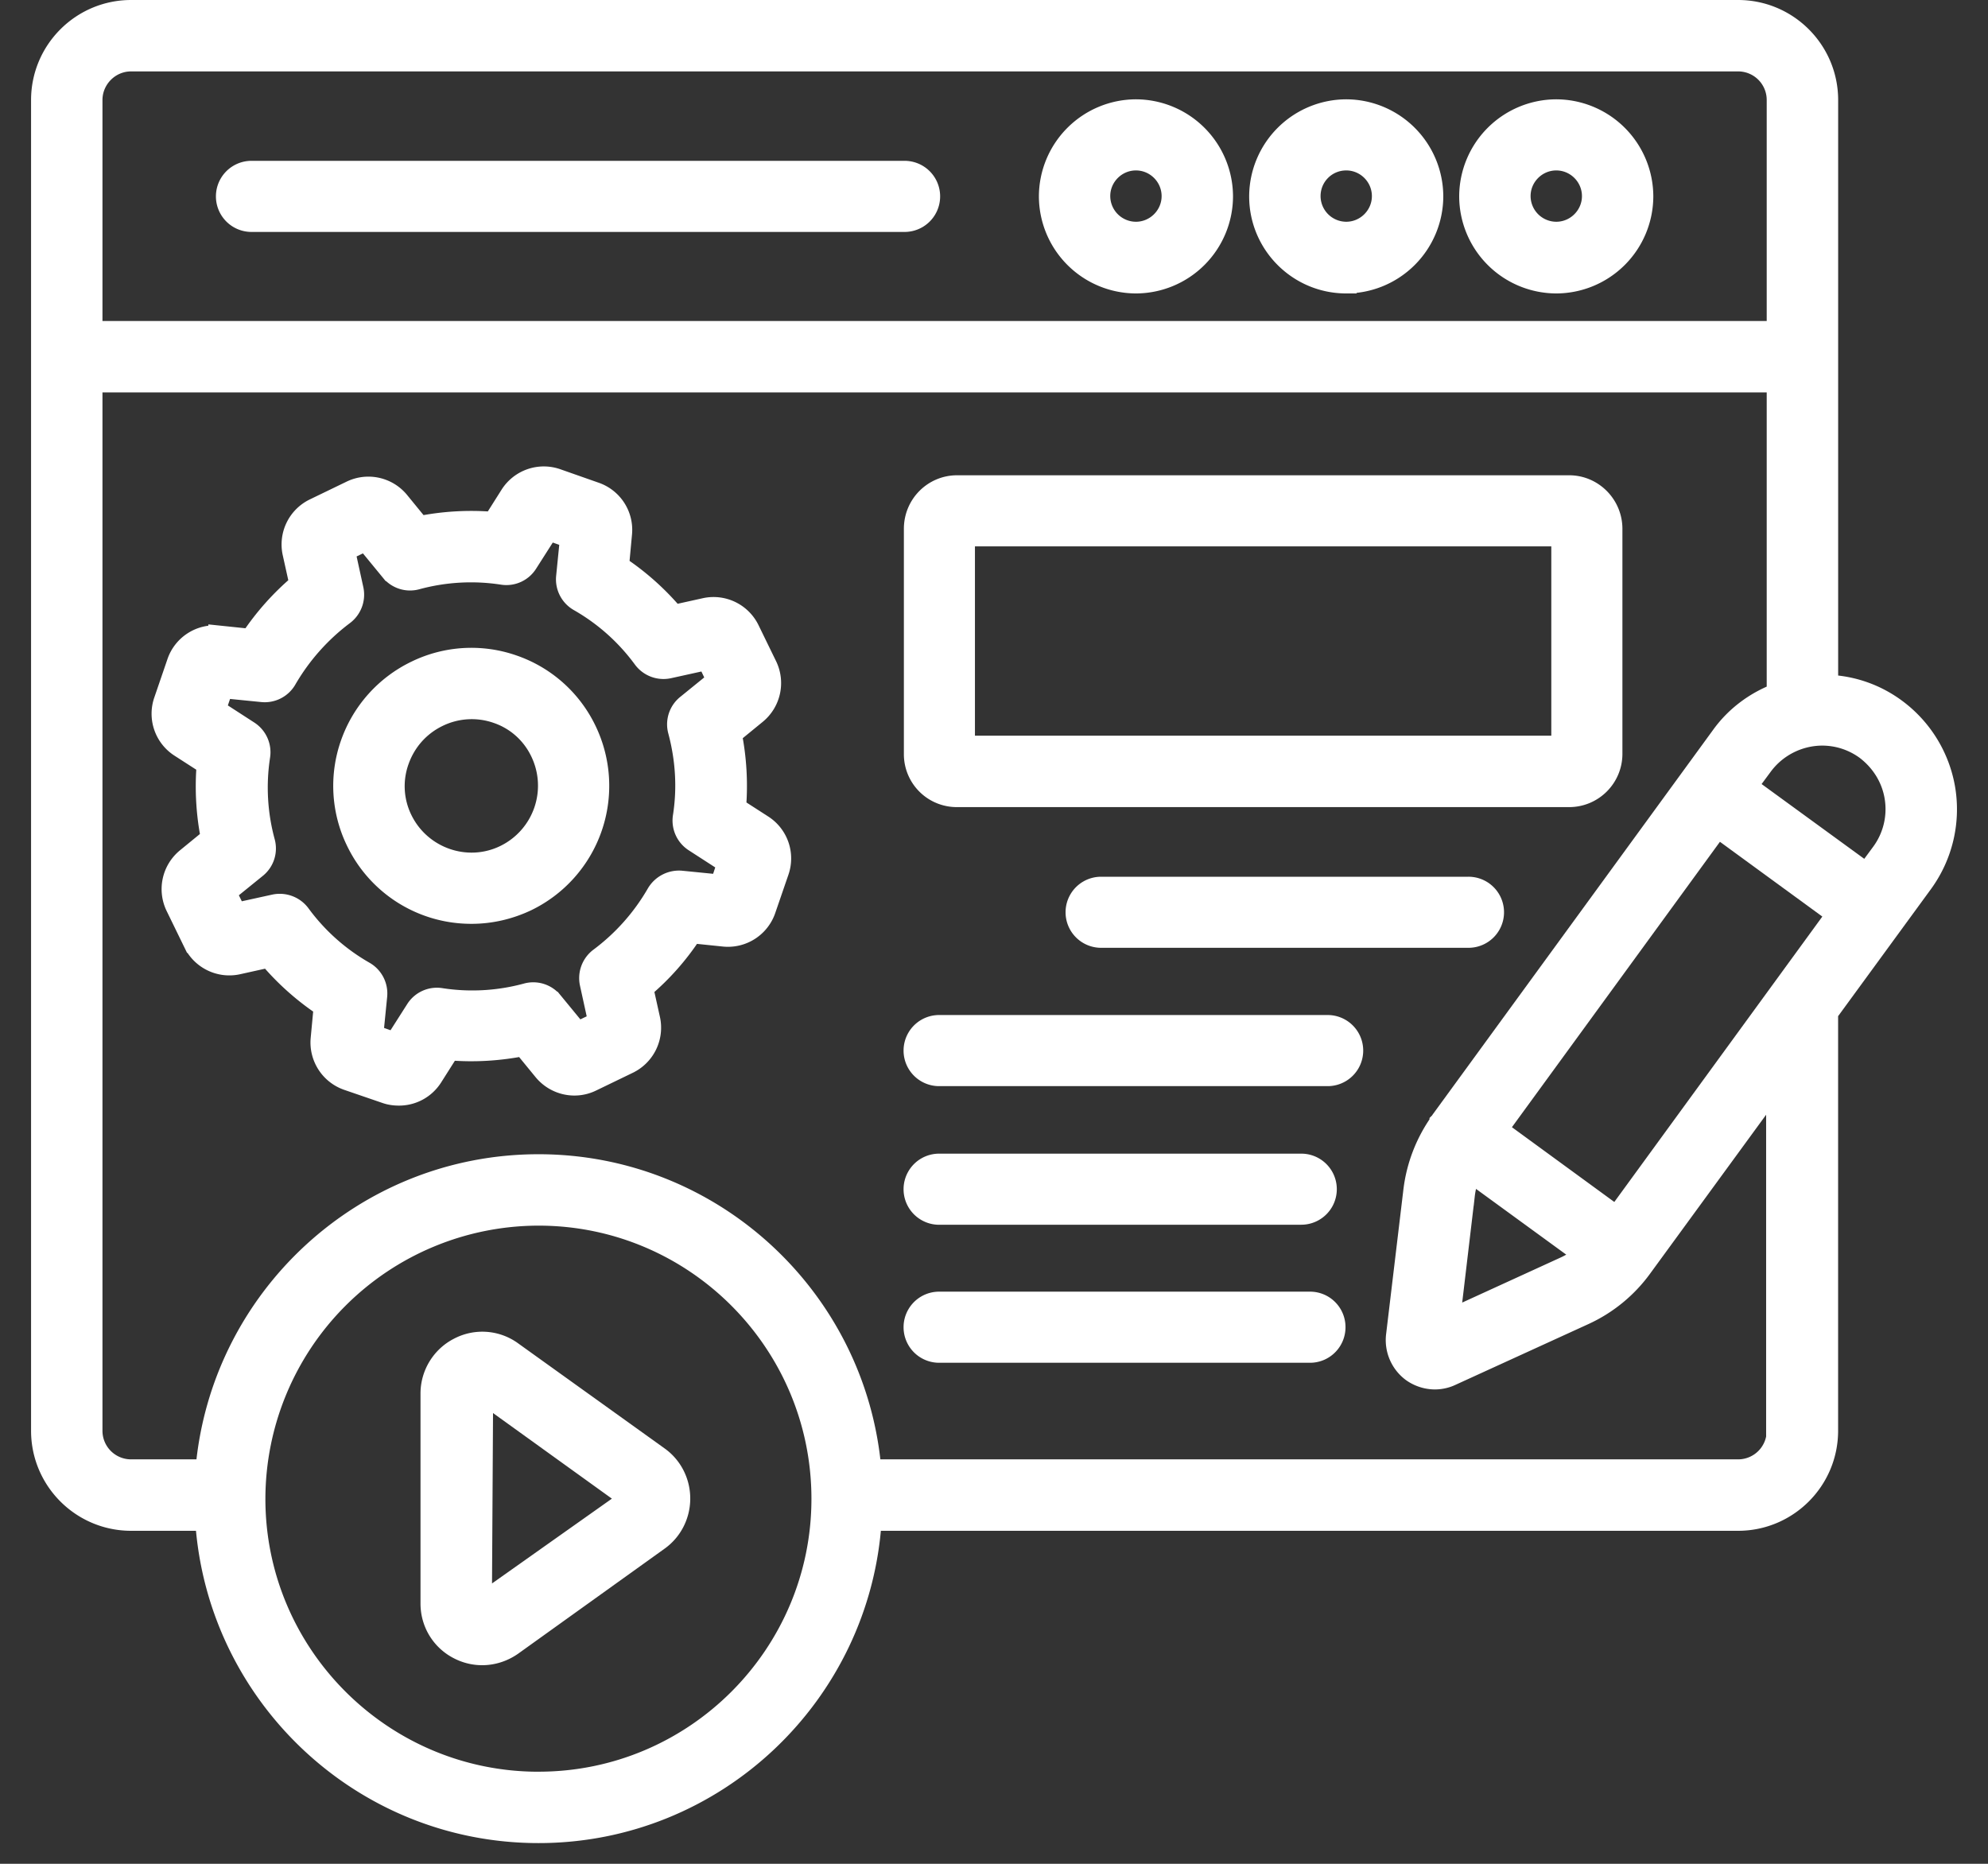
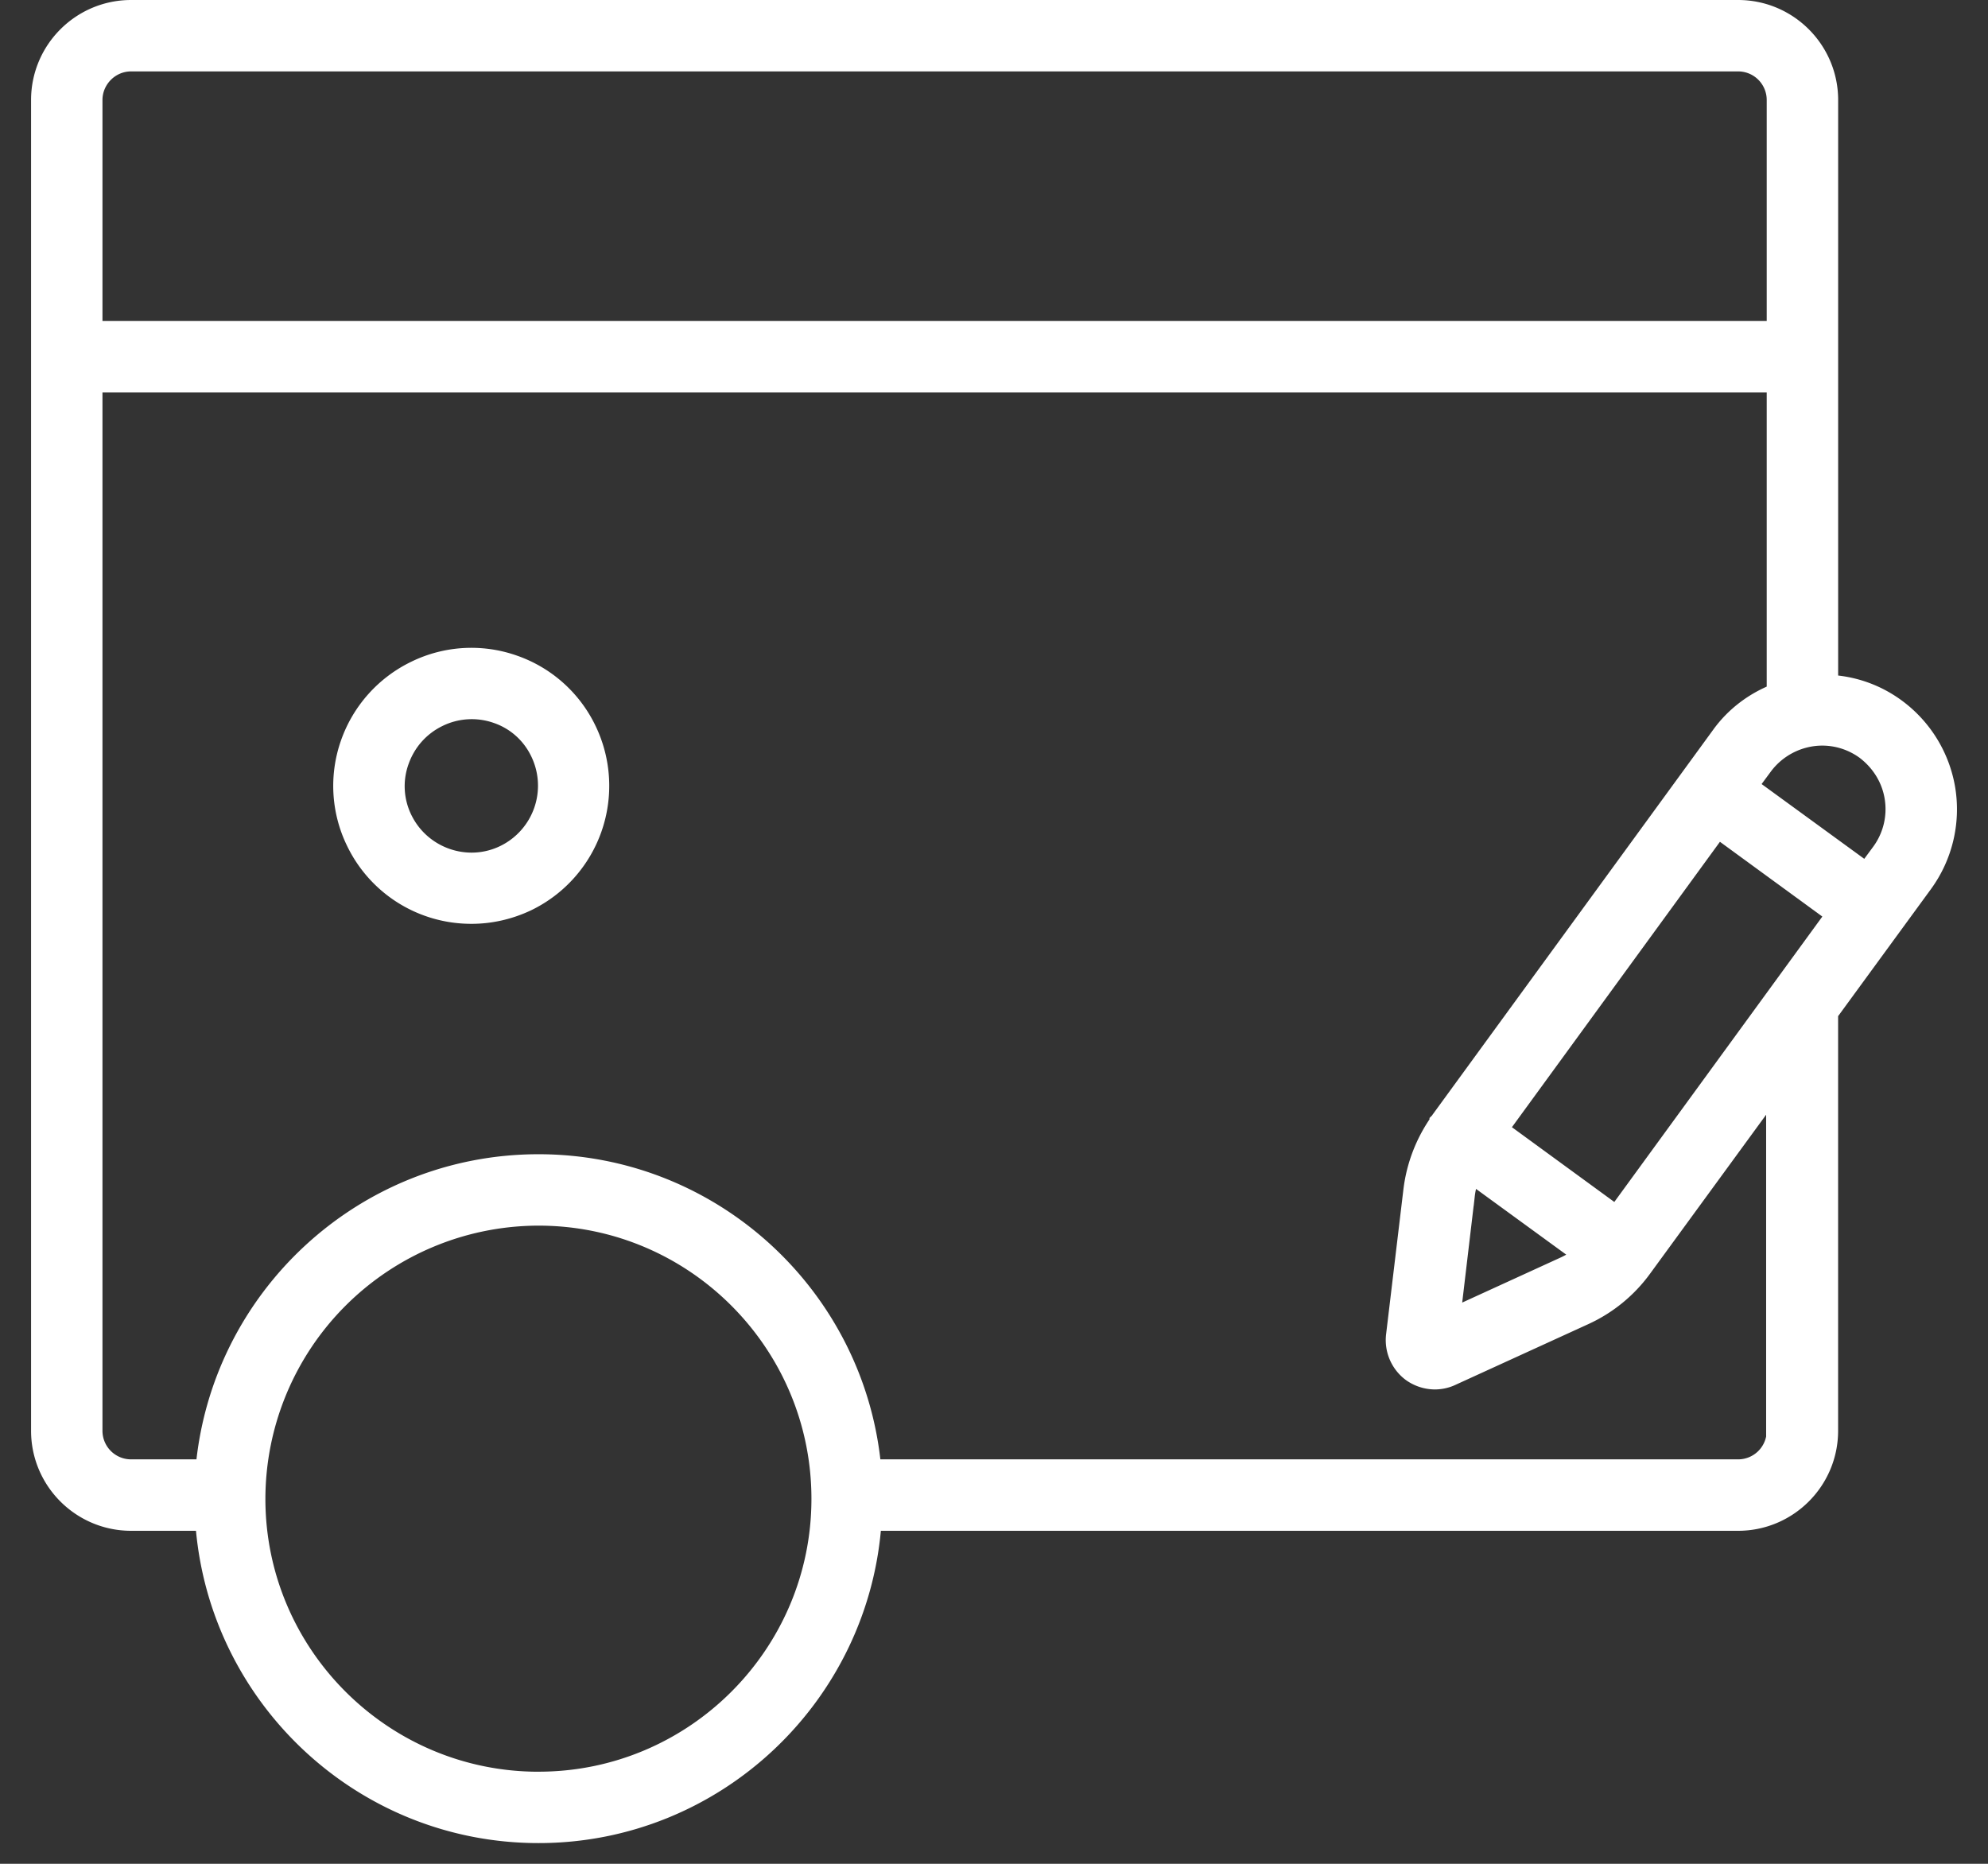
<svg xmlns="http://www.w3.org/2000/svg" width="48" height="45" fill="none">
  <rect width="100%" height="100%" fill="#333333" stroke="none" />
-   <path fill="#fff" stroke="#fff" stroke-width=".5" d="M37.576 6.835a2.1 2.1 0 0 0 2.093-2.093 2.1 2.1 0 0 0-2.093-2.094 2.1 2.1 0 0 0-2.094 2.094 2.1 2.1 0 0 0 2.094 2.093Zm0-2.97c.478 0 .87.391.87.87 0 .477-.392.869-.87.869a.872.872 0 0 1-.87-.87c0-.478.392-.869.87-.869ZM32.505 6.835a2.1 2.1 0 0 0 2.093-2.093 2.1 2.1 0 0 0-2.093-2.094 2.1 2.1 0 0 0-2.094 2.094c0 1.151.935 2.093 2.094 2.093Zm0-2.97c.478 0 .869.391.869.87 0 .477-.391.869-.87.869a.872.872 0 0 1-.869-.87c0-.478.384-.869.87-.869ZM27.427 6.835a2.1 2.1 0 0 0 2.094-2.093 2.1 2.1 0 0 0-2.094-2.094 2.1 2.1 0 0 0-2.093 2.094 2.1 2.1 0 0 0 2.093 2.093Zm0-2.97c.478 0 .87.391.87.87 0 .477-.392.869-.87.869a.872.872 0 0 1-.87-.87c0-.478.392-.869.87-.869ZM6.071 5.35h15.77a.608.608 0 1 0 0-1.217H6.072a.607.607 0 1 0 0 1.217ZM23.11 19.237h14.777c.572 0 1.036-.464 1.036-1.036v-5.433c0-.572-.464-1.043-1.036-1.043H23.11c-.572 0-1.036.463-1.036 1.043v5.433a1.027 1.027 0 0 0 1.036 1.036Zm.18-6.295h14.416v5.07H23.29v-5.07ZM35.453 21.418h-8.867a.608.608 0 1 0 0 1.216h8.874a.607.607 0 1 0-.007-1.216ZM32.056 24.757h-9.381a.607.607 0 1 0 0 1.217h9.381a.608.608 0 1 0 0-1.217ZM22.675 29.32h8.744a.608.608 0 1 0 0-1.216h-8.744a.607.607 0 1 0 0 1.217ZM31.636 31.436h-8.961a.607.607 0 1 0 0 1.217h8.954c.34 0 .608-.275.608-.608a.606.606 0 0 0-.601-.609ZM15.901 35.174l-3.535-2.536a1.22 1.22 0 0 0-1.29-.094c-.412.21-.673.638-.673 1.101v5.071c0 .471.26.891.673 1.101.182.094.377.138.566.138.253 0 .507-.08.724-.232l3.535-2.535c.326-.232.515-.609.515-1.007 0-.399-.189-.775-.515-1.007Zm-.71 1.021-3.564 2.521.03-5.085 3.541 2.55c0 .007-.007.007-.007.014Z" />
  <path fill="#fff" stroke="#fff" stroke-width=".5" d="M46.964 19.07a3.02 3.02 0 0 0-1.195-1.956 2.946 2.946 0 0 0-1.637-.572V2.416c0-1.195-.971-2.166-2.166-2.166h-38.8C1.971.25 1 1.22 1 2.416v32.128c0 1.195.97 2.166 2.166 2.166h1.797c.275 4.201 3.766 7.54 8.04 7.54 4.267 0 7.766-3.339 8.034-7.54h20.928c1.196 0 2.166-.971 2.166-2.166V24.453l2.297-3.144a3.02 3.02 0 0 0 .536-2.239Zm-1.21.189a1.78 1.78 0 0 1-.319 1.325l-.369.5-2.883-2.1.37-.5a1.806 1.806 0 0 1 1.44-.732c.377 0 .74.116 1.051.34.384.29.638.703.71 1.167ZM39.032 29.37l-2.876-2.1 5.317-7.295 2.876 2.1-5.317 7.295Zm-3.673-.507c.022-.195.072-.384.145-.565l2.745 2a2.15 2.15 0 0 1-.492.304l-2.753 1.26.355-2.999ZM3.166 1.474h38.8a.94.94 0 0 1 .941.942v5.585H2.224V2.416c0-.514.42-.942.942-.942Zm9.838 41.553c-3.775 0-6.846-3.072-6.846-6.839a6.854 6.854 0 0 1 6.846-6.846c3.774 0 6.838 3.072 6.838 6.846 0 3.767-3.064 6.838-6.838 6.838Zm29.903-8.483a.94.94 0 0 1-.941.941H21.03c-.355-4.122-3.818-7.367-8.027-7.367-4.216 0-7.678 3.245-8.033 7.367H3.166a.94.94 0 0 1-.942-.941V9.225h40.683v7.52c-.529.203-1 .55-1.34 1.021l-6.766 9.28c-.007.015-.014.029-.029.044l-.007.007v.007a3.606 3.606 0 0 0-.63 1.63l-.42 3.513a.95.95 0 0 0 .376.87.962.962 0 0 0 .55.18c.131 0 .269-.028.392-.086l3.216-1.47a3.542 3.542 0 0 0 1.391-1.138l3.253-4.455v8.396h.014Z" />
-   <path fill="#fff" stroke="#fff" stroke-width=".5" d="m18.415 19.925-.652-.42a6.385 6.385 0 0 0-.102-1.782l.594-.486a.96.96 0 0 0 .261-1.159l-.427-.876a.958.958 0 0 0-1.065-.515l-.754.167a6.316 6.316 0 0 0-1.332-1.188l.072-.775a.954.954 0 0 0-.637-1l-.928-.326a.957.957 0 0 0-1.123.391l-.412.652a6.385 6.385 0 0 0-1.783.102l-.492-.602a.958.958 0 0 0-1.16-.253l-.883.427a.958.958 0 0 0-.522 1.065l.167.754a6.32 6.32 0 0 0-1.188 1.332l-.768-.08a.954.954 0 0 0-1 .638l-.318.928a.953.953 0 0 0 .384 1.115l.652.42a6.384 6.384 0 0 0 .101 1.782l-.594.486a.96.96 0 0 0-.26 1.159l.427.876a.959.959 0 0 0 1.065.522l.753-.167A6.32 6.32 0 0 0 7.824 24.3l-.073.776a.96.96 0 0 0 .638 1l.927.318c.102.036.21.05.319.05.319 0 .623-.159.804-.441l.413-.652c.594.05 1.195.014 1.782-.102l.493.602c.282.34.76.449 1.159.253l.883-.427a.959.959 0 0 0 .522-1.065l-.167-.753a6.092 6.092 0 0 0 1.181-1.334l.775.08a.957.957 0 0 0 1-.637l.319-.927a.953.953 0 0 0-.384-1.116Zm-1.022 1.441-.941-.094a.622.622 0 0 0-.594.305 5.141 5.141 0 0 1-1.377 1.55.608.608 0 0 0-.232.623l.203.927-.507.246-.601-.731a.6.6 0 0 0-.63-.203 4.99 4.99 0 0 1-2.072.116.598.598 0 0 0-.601.275l-.508.797-.528-.189.094-.941a.604.604 0 0 0-.304-.587 4.987 4.987 0 0 1-1.55-1.384.613.613 0 0 0-.624-.231l-.92.202-.246-.5.732-.593a.6.6 0 0 0 .203-.63 5.002 5.002 0 0 1-.116-2.073.604.604 0 0 0-.276-.6l-.796-.515.18-.529.942.094a.603.603 0 0 0 .594-.304 5.228 5.228 0 0 1 1.377-1.55.608.608 0 0 0 .232-.623l-.203-.928.507-.246.601.732a.6.6 0 0 0 .63.203 4.996 4.996 0 0 1 2.072-.116.599.599 0 0 0 .601-.275l.508-.797.528.188-.094.942a.604.604 0 0 0 .304.587 4.987 4.987 0 0 1 1.55 1.383.608.608 0 0 0 .624.232l.92-.203.239.5-.732.594a.6.6 0 0 0-.203.63c.181.681.225 1.377.116 2.072a.604.604 0 0 0 .275.601l.797.515-.174.528Z" />
  <path fill="#fff" stroke="#fff" stroke-width=".5" d="M12.395 16.064a3.055 3.055 0 0 0-2.354.137 3.085 3.085 0 0 0-1.572 1.76 3.055 3.055 0 0 0 .137 2.355 3.075 3.075 0 0 0 2.782 1.739c.45 0 .906-.102 1.333-.305a3.086 3.086 0 0 0 1.434-4.114 3.06 3.06 0 0 0-1.76-1.572Zm-.203 4.585c-.92.45-2.035.058-2.484-.862a1.825 1.825 0 0 1-.08-1.42c.166-.47.5-.847.949-1.065a1.852 1.852 0 0 1 1.42-.086c.47.159.847.5 1.057.941a1.87 1.87 0 0 1-.862 2.492Z" />
</svg>